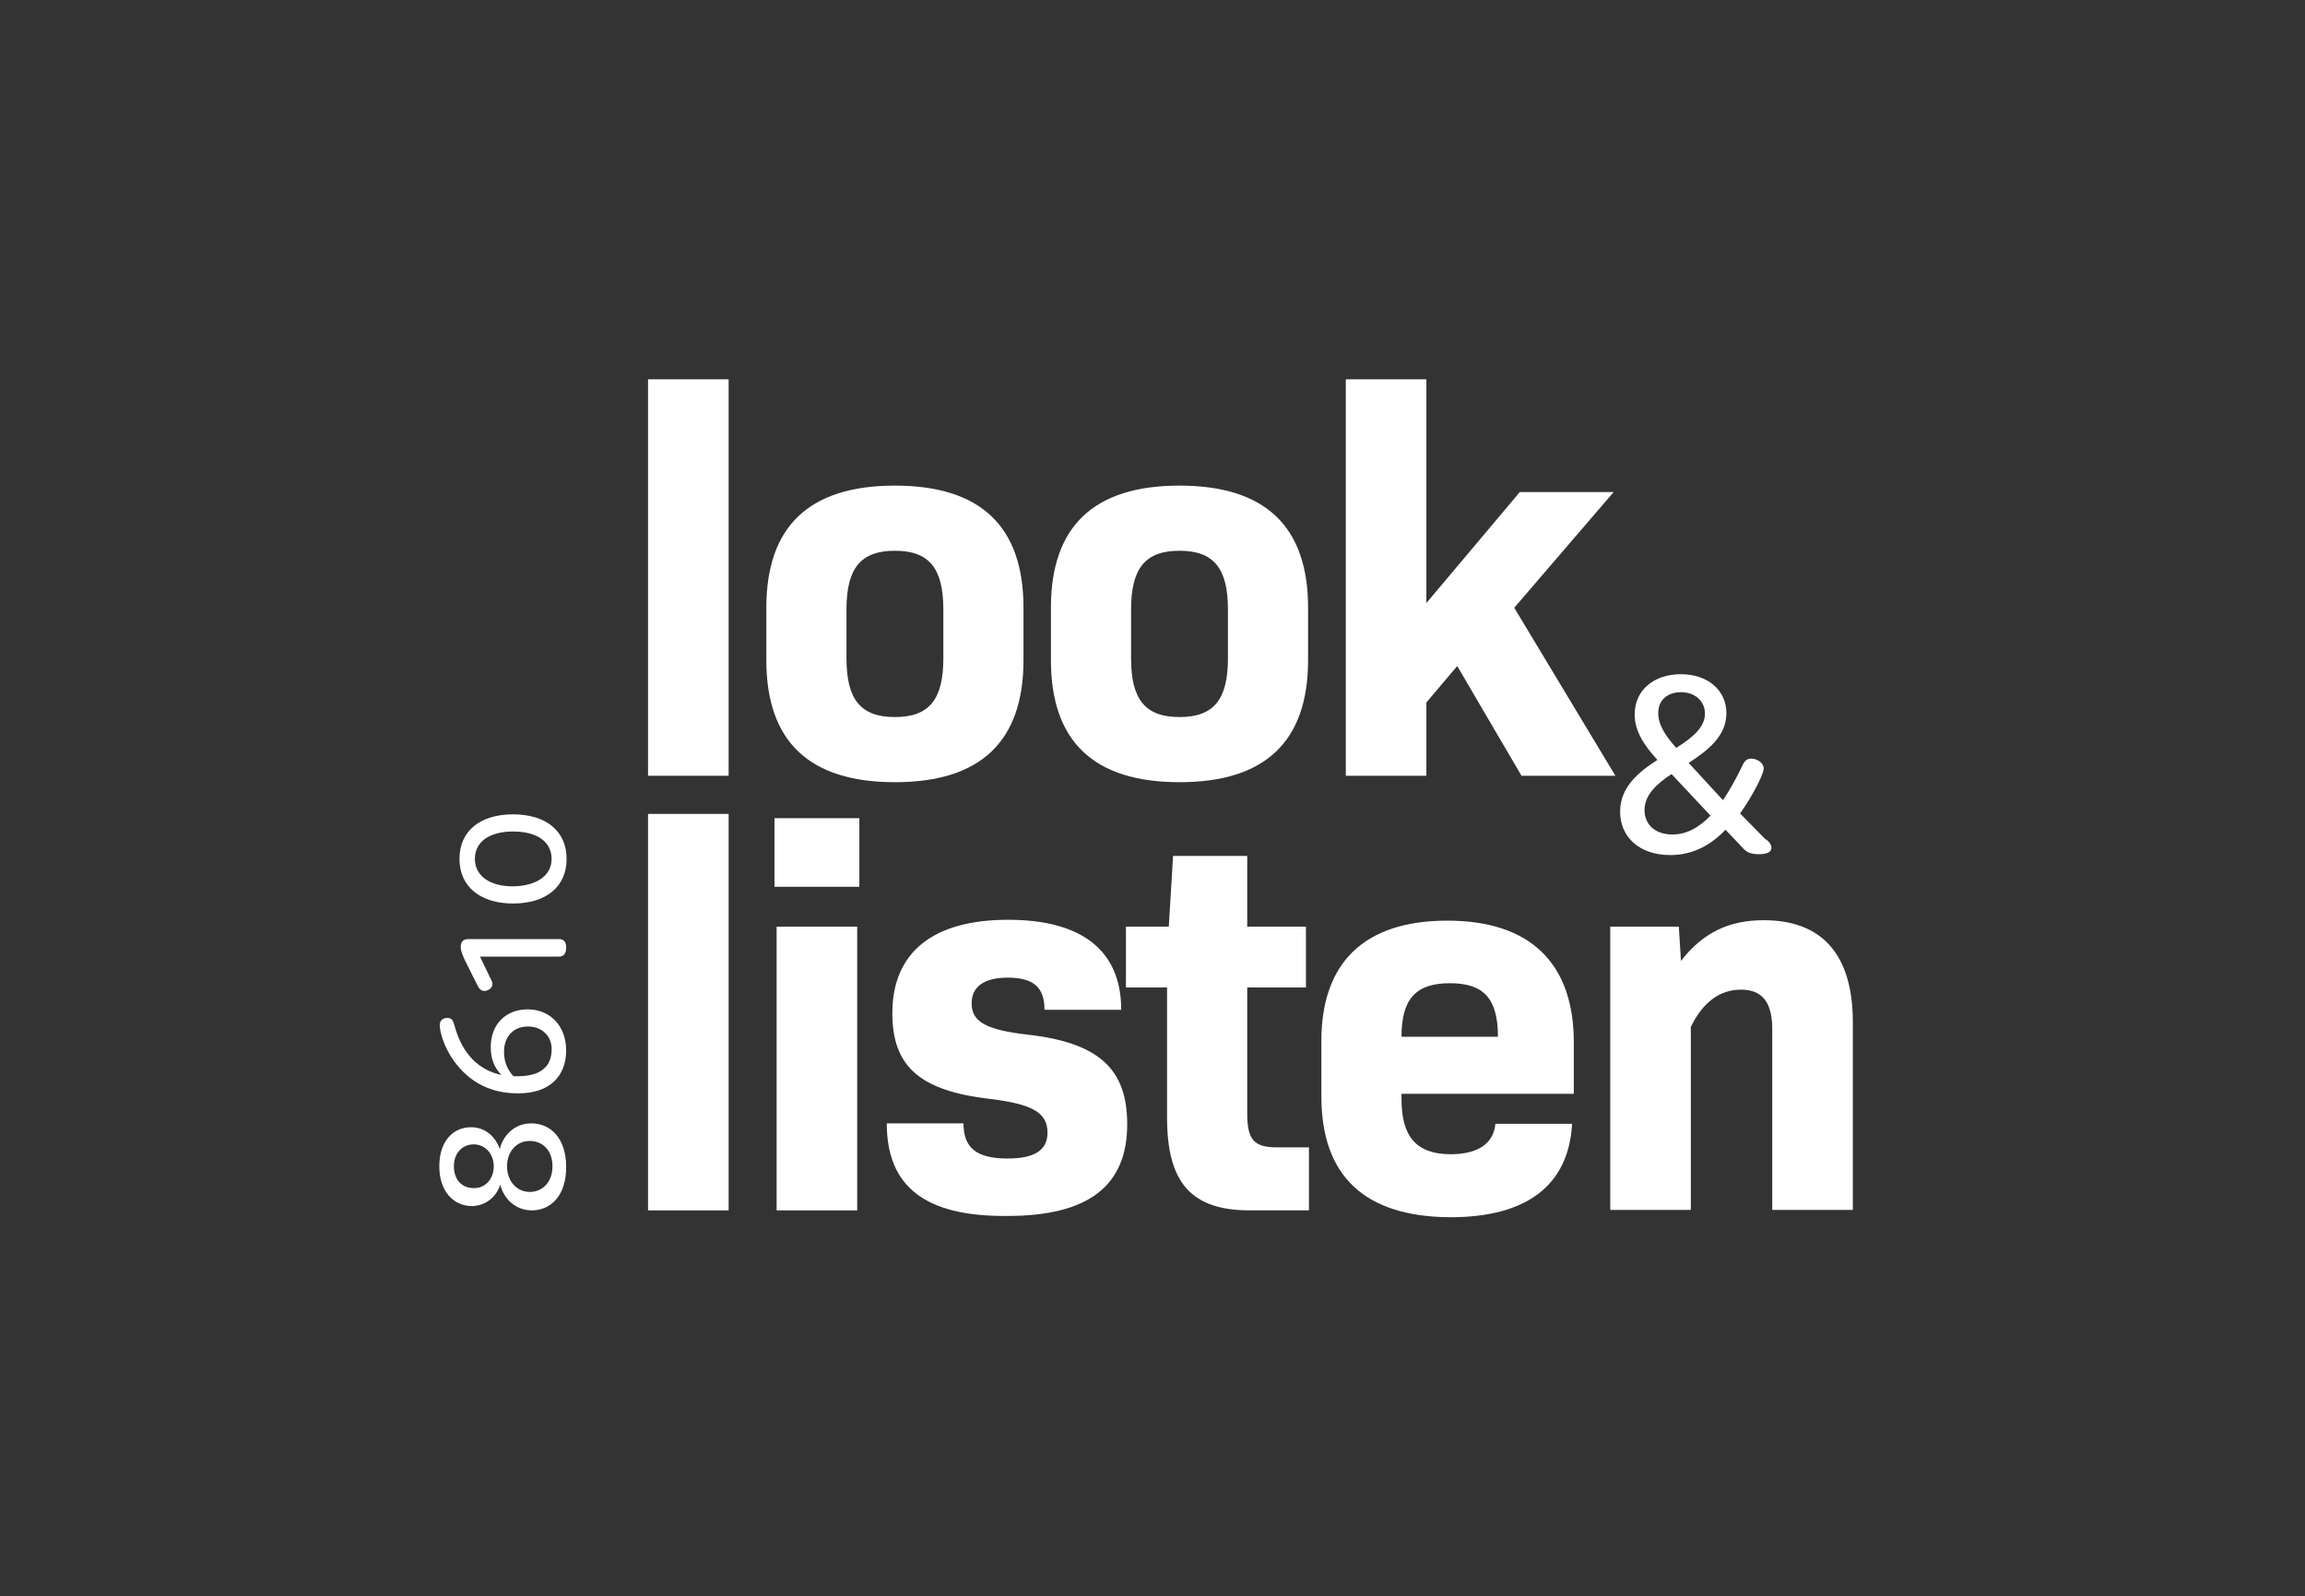
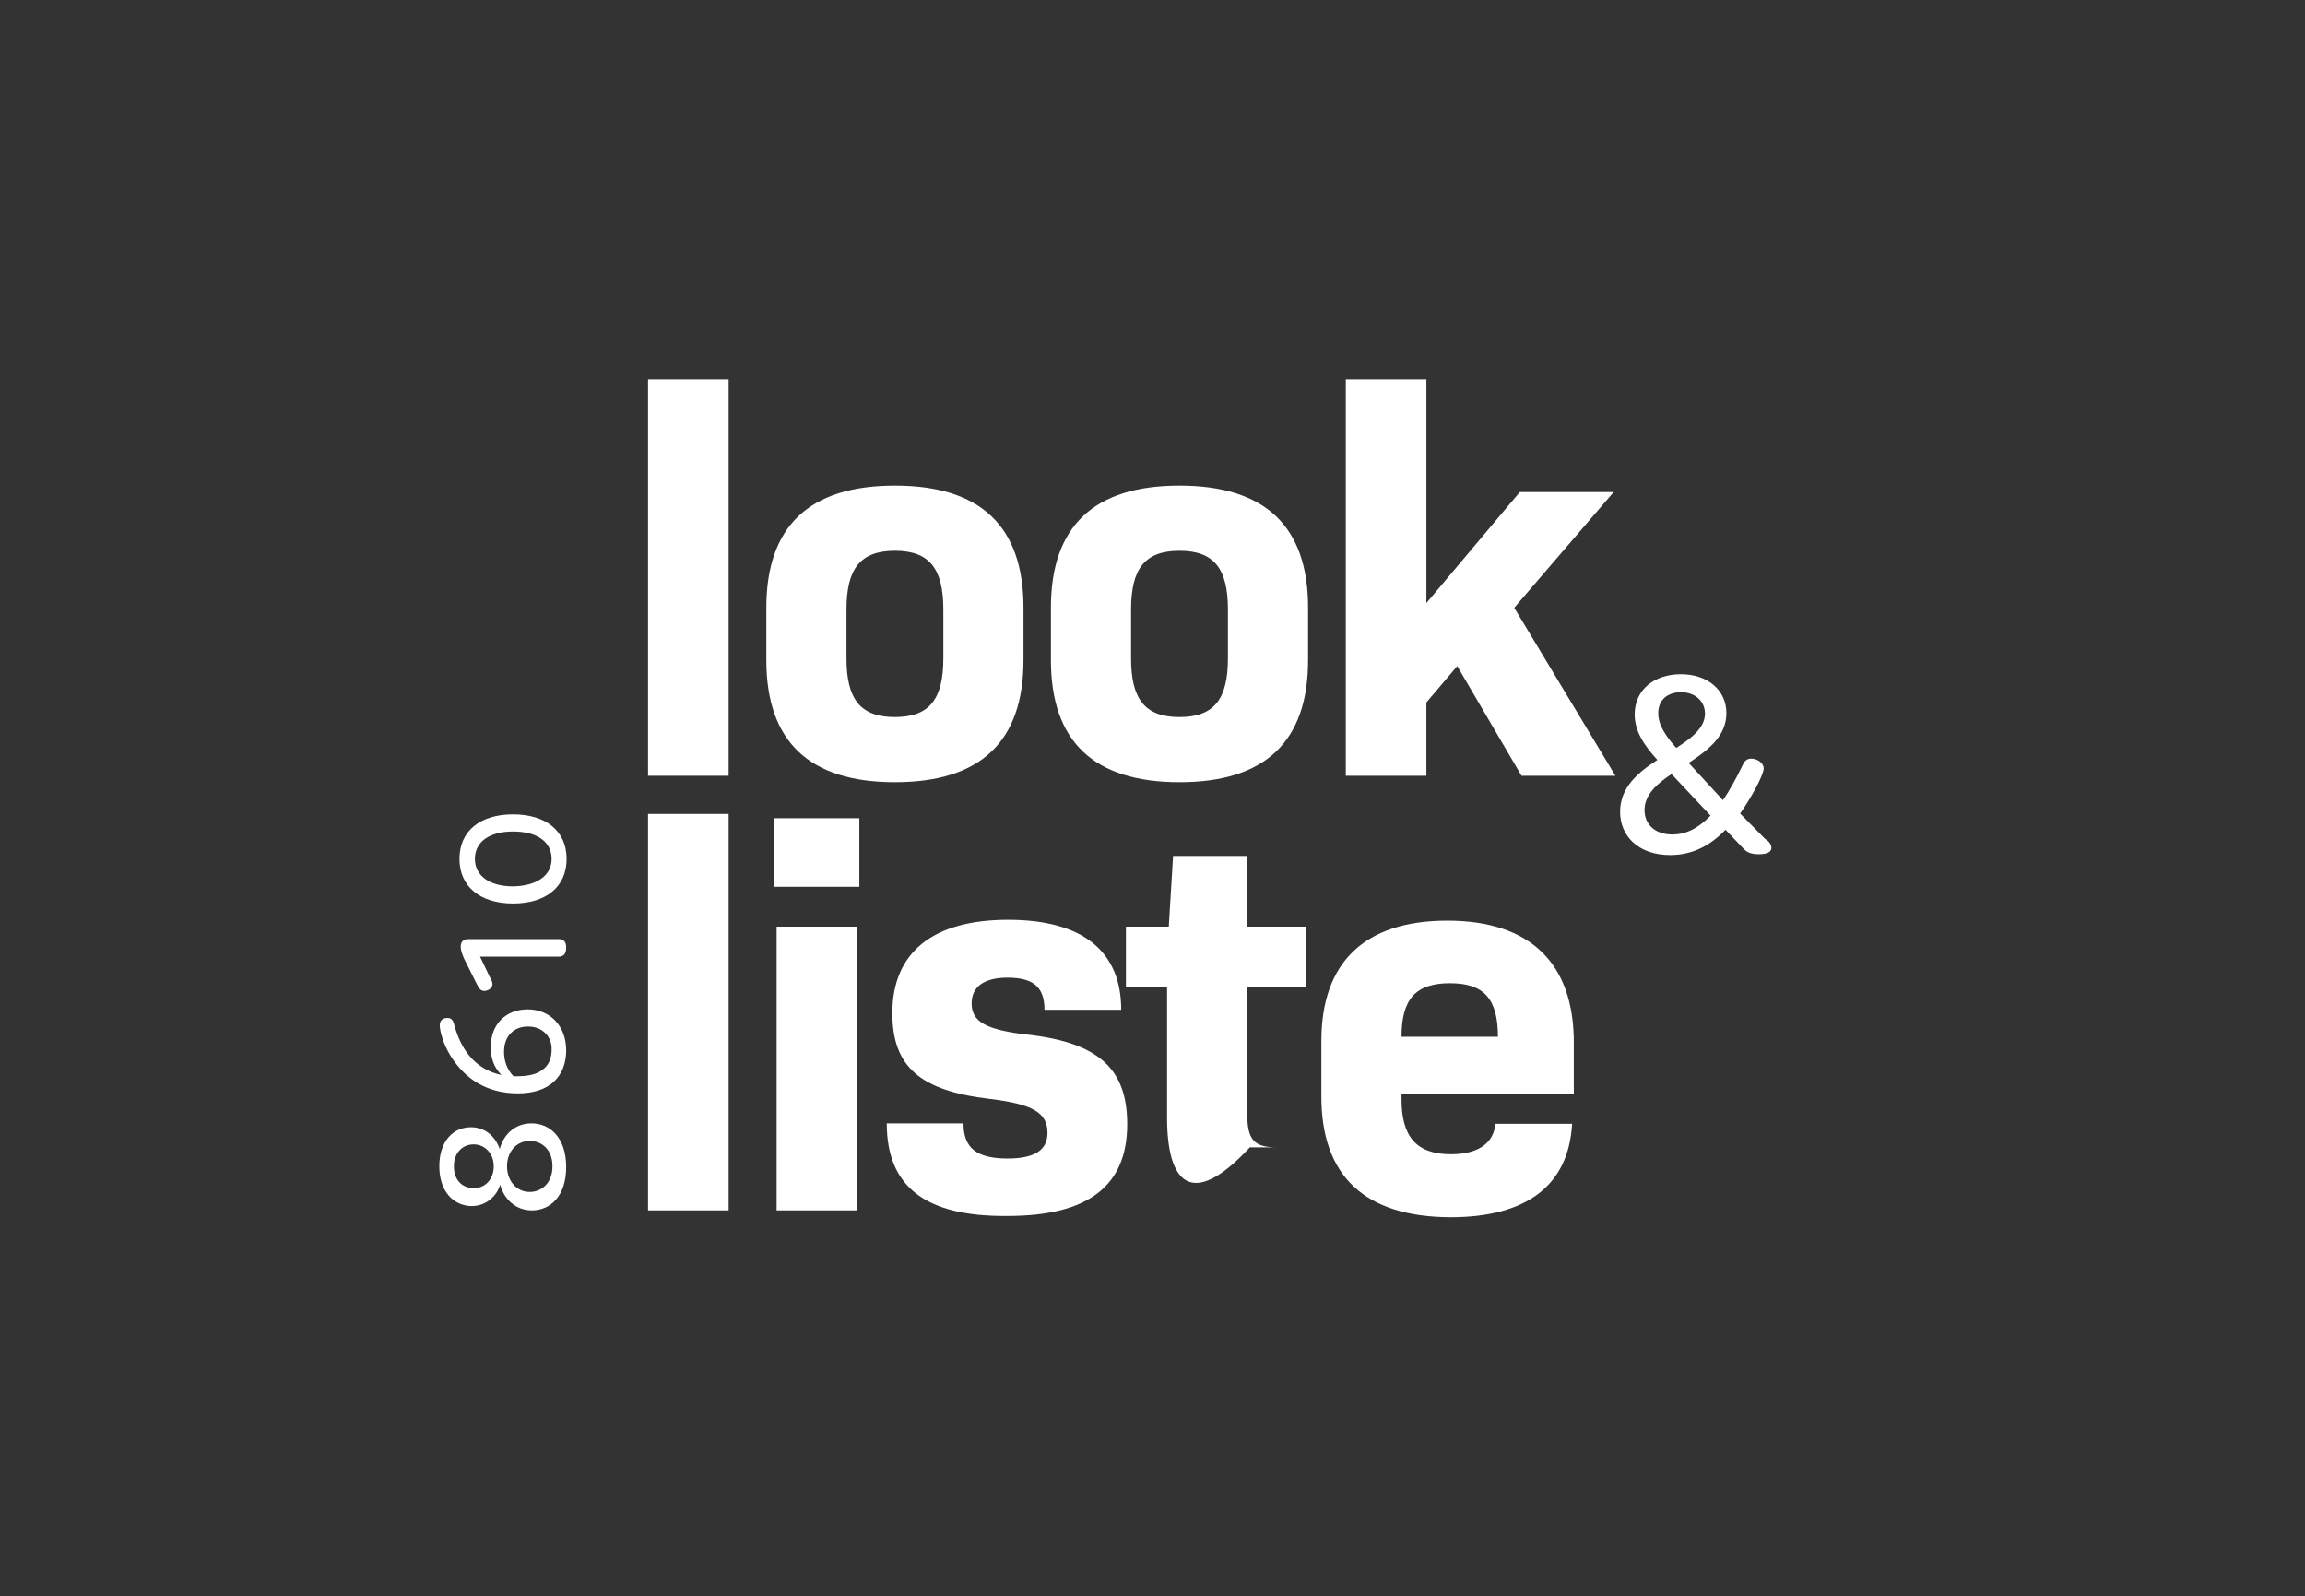
<svg xmlns="http://www.w3.org/2000/svg" version="1.1" id="Ebene_1" x="0px" y="0px" viewBox="0 0 537.8 372.4" style="enable-background:new 0 0 537.8 372.4;" xml:space="preserve">
  <rect x="0" y="0" width="537.8" height="372.4" fill="#333333" stroke="none" />
  <style type="text/css">
	.st0{fill:#FFFFFF;}
</style>
  <g>
    <g>
      <path class="st0" d="M151.3,88.5H170V181h-18.8V88.5z" />
      <path class="st0" d="M178.8,154v-12.2c0-19,10-28.5,30-28.5s30,9.5,30,28.5V154c0,19-10,28.5-30,28.5S178.8,173,178.8,154z     M220.1,153.6v-11.4c0-9.6-3.3-13.7-11.3-13.7c-8,0-11.3,4.1-11.3,13.7v11.4c0,9.6,3.3,13.7,11.3,13.7    C216.8,167.3,220.1,163.2,220.1,153.6z" />
      <path class="st0" d="M245.2,154v-12.2c0-19,10-28.5,30-28.5s30,9.5,30,28.5V154c0,19-10,28.5-30,28.5S245.2,173,245.2,154z     M286.5,153.6v-11.4c0-9.6-3.3-13.7-11.3-13.7s-11.3,4.1-11.3,13.7v11.4c0,9.6,3.3,13.7,11.3,13.7S286.5,163.2,286.5,153.6z" />
      <path class="st0" d="M314,88.5h18.8v52.2l21.8-25.9h21.9l-23.2,27l23.6,39.2H355L340,155.4l-7.2,8.5V181H314V88.5z" />
      <path class="st0" d="M151.3,189.9H170v92.5h-18.8V189.9z" />
      <path class="st0" d="M180.7,190.9h19.8v16h-19.8V190.9z M181.2,216.2h18.8v66.2h-18.8V216.2z" />
      <path class="st0" d="M206.9,262.1h17.9c0,5.7,3,8.2,10.3,8.2c6.2,0,9.3-1.9,9.3-6c0-4.7-3.5-6.7-13.4-7.9    c-16.3-1.9-22.8-7.5-22.8-20c0-14.3,9.6-21.8,27-21.8c17.5,0,26.4,7.4,26.4,21h-17.9c0-5.2-2.5-7.5-8.6-7.5c-5.6,0-8.4,2.2-8.4,6    c0,4.3,3.4,6.2,13.1,7.3c16.7,1.9,23.2,8.1,23.2,20.9c0,14.4-9.1,21.4-27.9,21.4C215.8,283.9,206.9,276.8,206.9,262.1z" />
-       <path class="st0" d="M272.3,260.8v-30.4h-9.6v-14.2h10l1-16.5H291v16.5h13.7v14.2H291v29.3c0,6.2,1.5,8,7,8h7.4v14.7h-13.8    C278,282.4,272.3,276,272.3,260.8z" />
+       <path class="st0" d="M272.3,260.8v-30.4h-9.6v-14.2h10l1-16.5H291v16.5h13.7v14.2H291v29.3c0,6.2,1.5,8,7,8h7.4h-13.8    C278,282.4,272.3,276,272.3,260.8z" />
      <path class="st0" d="M308.3,255.8v-12.9c0-18.4,10.1-28.1,29.4-28.1c19.4,0,29.5,10,29.5,28.4v12H327v1.3    c0,8.6,3.4,12.8,11.5,12.8c6.3,0,10-2.5,10.4-7.1h17.9c-0.8,14.3-10.5,21.8-28.4,21.8C318.4,283.9,308.3,274.4,308.3,255.8z     M349.5,241.9c0-8.9-3.3-12.5-11.2-12.5c-8,0-11.3,3.7-11.3,12.5H349.5z" />
-       <path class="st0" d="M375.7,216.2h16l0.5,8c5.1-6.6,11.2-9.5,19.3-9.5c13.7,0,20.8,8.1,20.8,23.8v43.8h-18.8v-42.2    c0-6.2-2.3-9.2-7.3-9.2c-4.9,0-8.9,2.9-11.7,8.7v42.7h-18.8V216.2z" />
    </g>
    <g>
      <path class="st0" d="M413.3,197.8c0,1-1,1.5-2.9,1.5c-1.9,0-2.9-0.4-3.9-1.6l-3.9-4.1c-3.3,3.4-7.4,5.9-12.9,5.9    c-7.4,0-11.7-4.4-11.7-10.1c0-5.7,4.2-9.2,8.7-12.1c-3.1-3.4-5.3-6.7-5.3-10.6c0-5.8,4.6-9.4,10.8-9.4s10.6,3.7,10.6,9.1    c0,5.3-4.2,8.6-8.8,11.6l8,8.7c1.5-2.2,3-4.9,4.6-8.2c0.5-1.1,1.1-1.5,2-1.5c1.4,0,2.9,1,2.9,2.3c0,1.5-3,7-5.5,10.5l5.8,5.9    C412.5,196.1,413.3,196.9,413.3,197.8z M399.1,190.3l-9.1-9.7c-3.5,2.3-6.3,4.9-6.3,8.4c0,3.4,2.5,5.7,6.5,5.7    C393.2,194.7,396.1,193.4,399.1,190.3z M391.1,174.5c3.6-2.3,6.7-4.7,6.7-8c0-2.9-2.3-5-5.6-5c-2.9,0-5.3,1.6-5.3,4.9    C386.9,169.2,388.7,171.8,391.1,174.5z" />
    </g>
    <g>
      <path class="st0" d="M102.5,272.1c0-5.7,3.1-9.1,7.4-9.1c3.5,0,5.8,2.4,6.7,5.1c0.8-3.2,3.4-6,7.4-6c4.4,0,8.1,3.4,8.1,10.2    c0,6.8-3.7,10.1-8,10.1c-4,0-6.6-2.9-7.4-6c-0.8,2.7-3.3,5-6.7,5C105.8,281.3,102.5,278,102.5,272.1z M115.2,272.1    c0-2.9-2-5.1-4.7-5.1c-2.6,0-4.6,2-4.6,5.1c0,3.2,1.9,5.1,4.6,5.1C113.1,277.3,115.2,275.2,115.2,272.1z M128.9,272.1    c0-3.8-2.4-5.9-5.3-5.9c-3.1,0-5.3,2.5-5.3,5.9c0,3.4,2.2,6,5.3,6C126.4,278.1,128.9,276,128.9,272.1z" />
      <path class="st0" d="M123.1,235.5c5.2,0,9,3.8,9,9.6c0,3-1,5.5-2.8,7.2c-2,1.9-4.9,2.8-8.5,2.8c-7.1,0-12.3-3.3-15.7-8.8    c-1.8-2.9-2.5-5.9-2.5-7.1c0-1.4,1.1-1.7,1.8-1.7c1.2,0,1.4,0.9,1.7,2c1.8,6.4,5.6,10.2,10.9,11.3c-1.7-1.7-2.5-3.8-2.5-6.5    C114.5,239,118,235.5,123.1,235.5z M123.2,239.5c-3.3,0-5.6,2.2-5.6,5.9c0,2.2,0.7,4.1,2.2,5.7c0.3,0,0.7,0,1,0    c2.8,0,4.7-0.6,5.9-1.6c1.5-1.1,2-2.9,2-4.6C128.8,241.8,126.5,239.5,123.2,239.5z" />
      <path class="st0" d="M114.4,228.2c0.2,0.4,0.5,0.9,0.5,1.4c0,1-1.1,1.6-1.9,1.6s-1.3-0.6-1.7-1.5l-3-6c-0.4-1-0.8-1.8-0.8-2.8    c0-1.8,1.3-1.8,2.1-1.8h20.8c1.1,0,1.7,0.6,1.7,2c0,1.4-0.6,2.1-1.7,2.1h-18.4L114.4,228.2z" />
      <path class="st0" d="M107.2,200.4c0-6.5,4.8-10.4,12.5-10.4c7.7,0,12.5,3.9,12.5,10.4c0,6.5-4.8,10.4-12.5,10.4    C112,210.8,107.2,206.8,107.2,200.4z M128.7,200.4c0-4-3.4-6.4-9-6.4c-5.5,0-8.9,2.4-8.9,6.4c0,3.9,3.4,6.4,8.9,6.4    C125.2,206.7,128.7,204.3,128.7,200.4z" />
    </g>
  </g>
</svg>